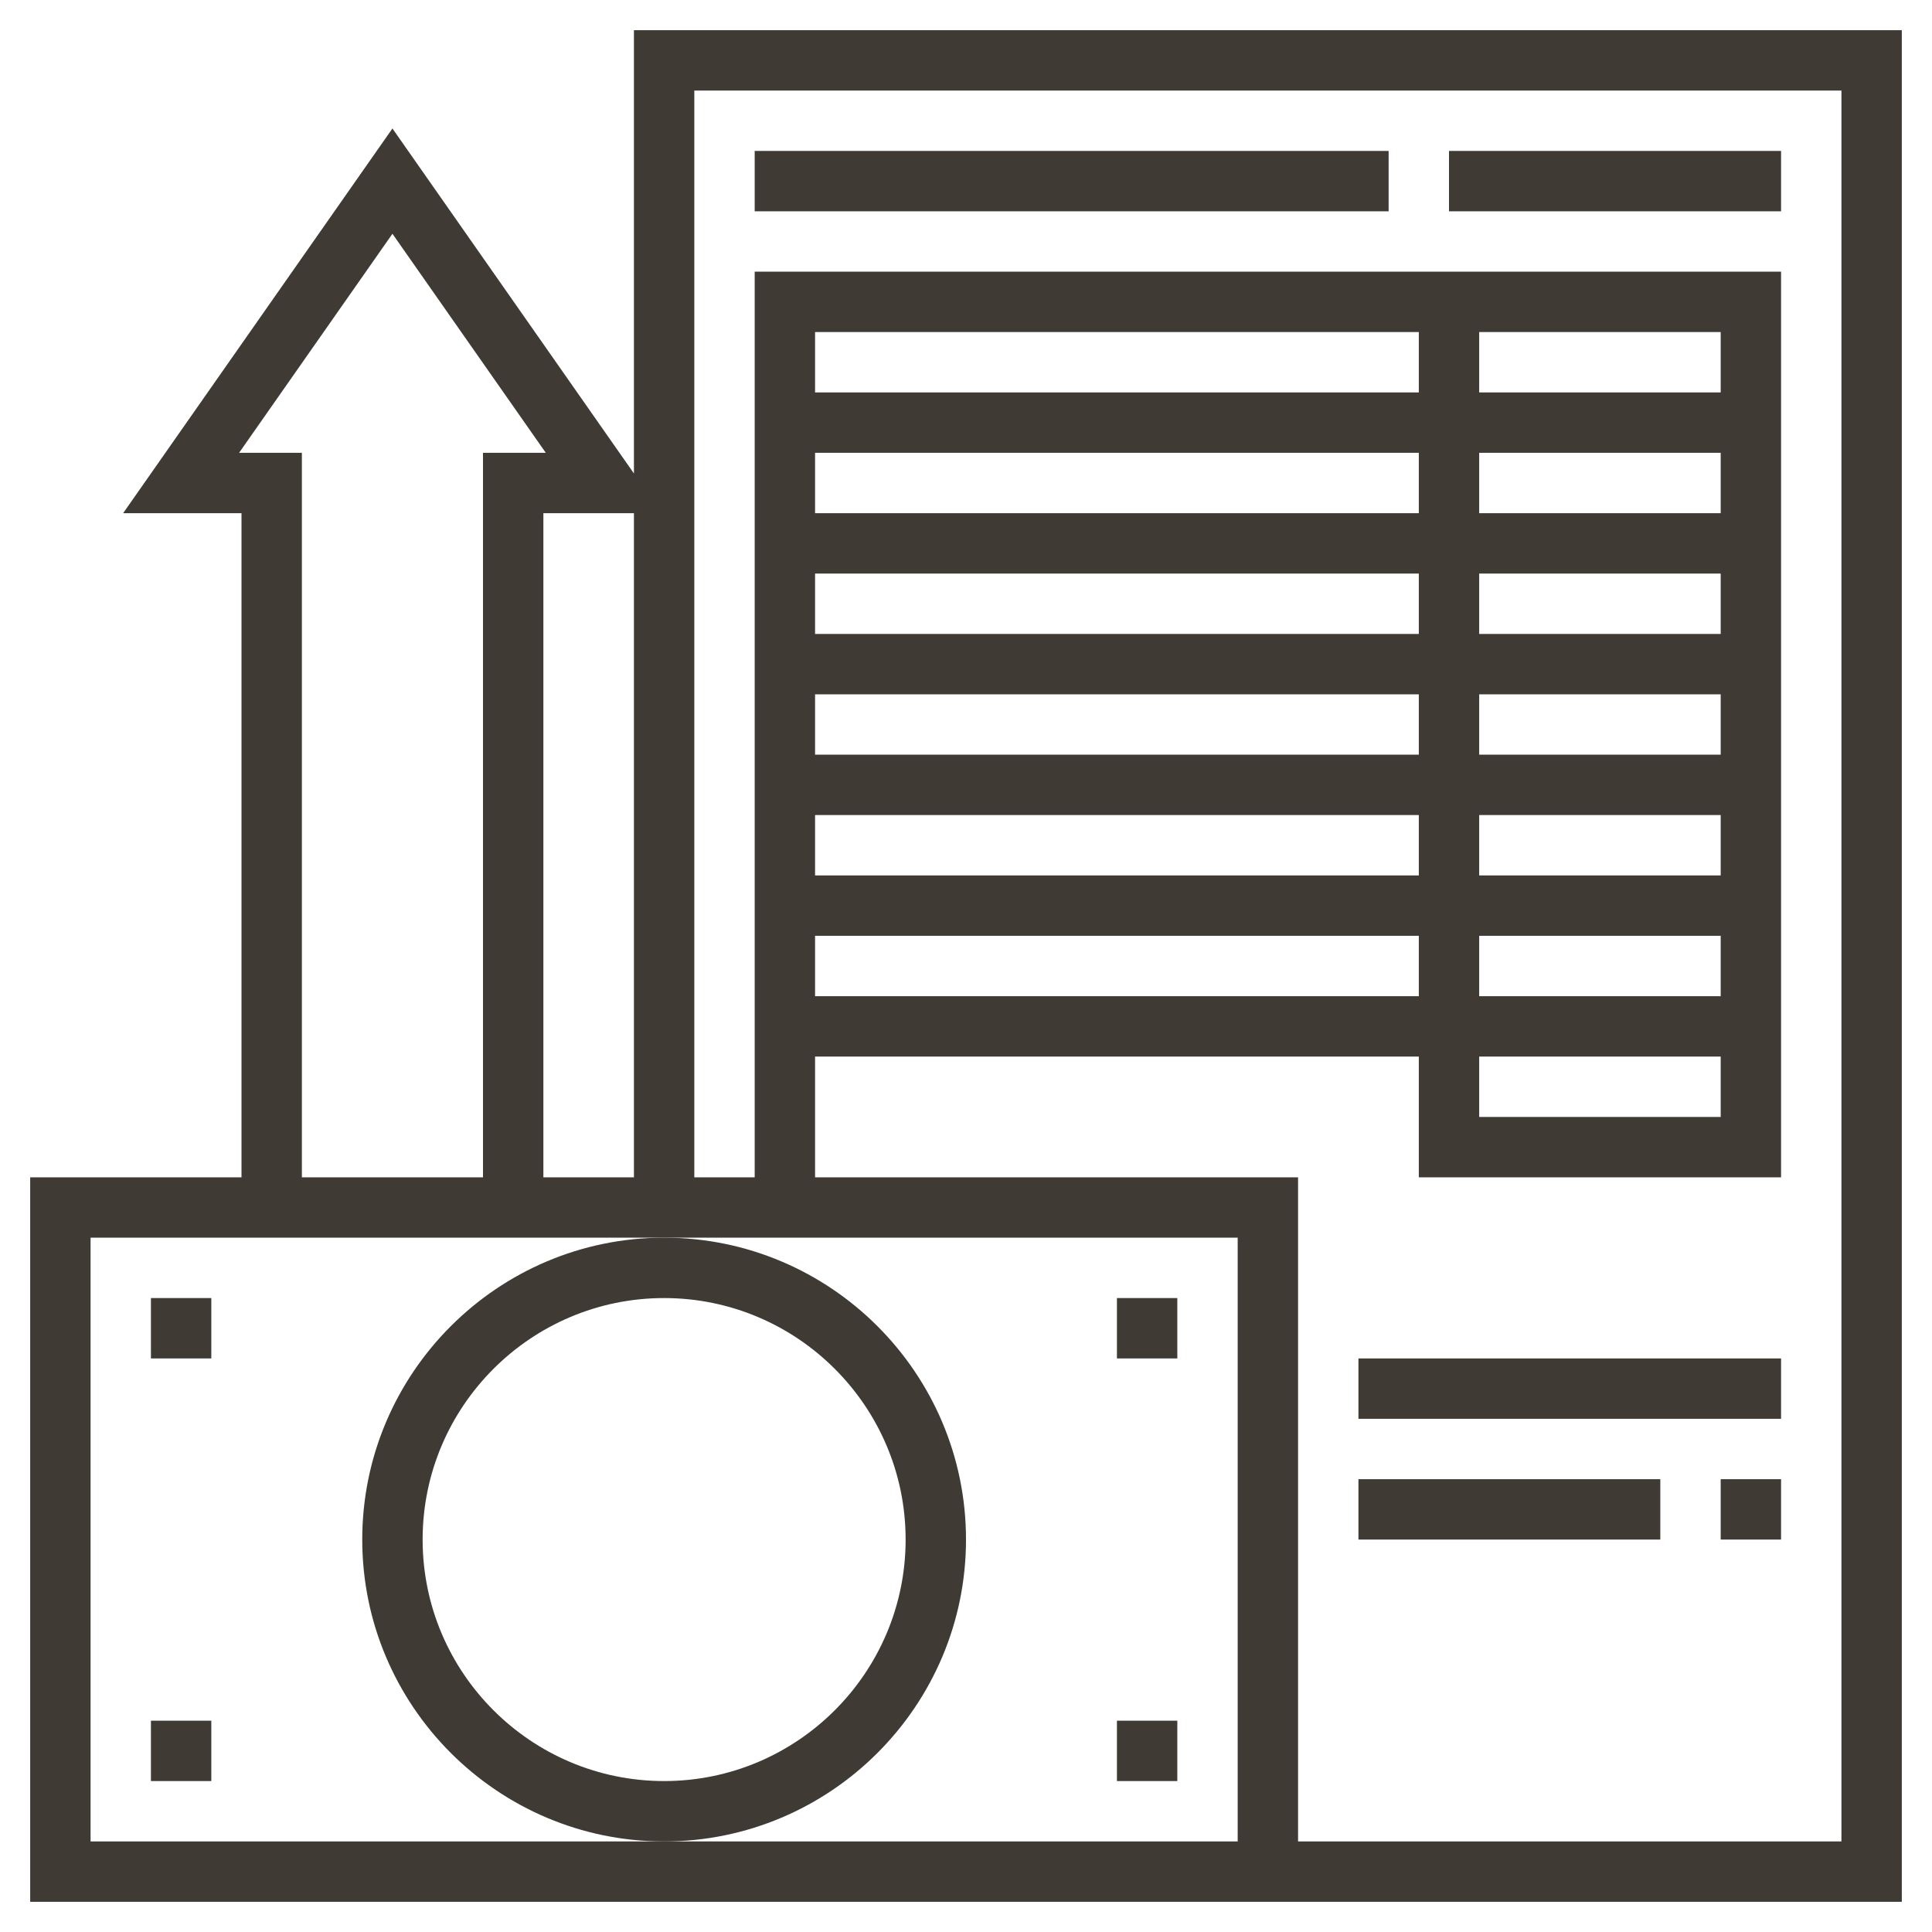
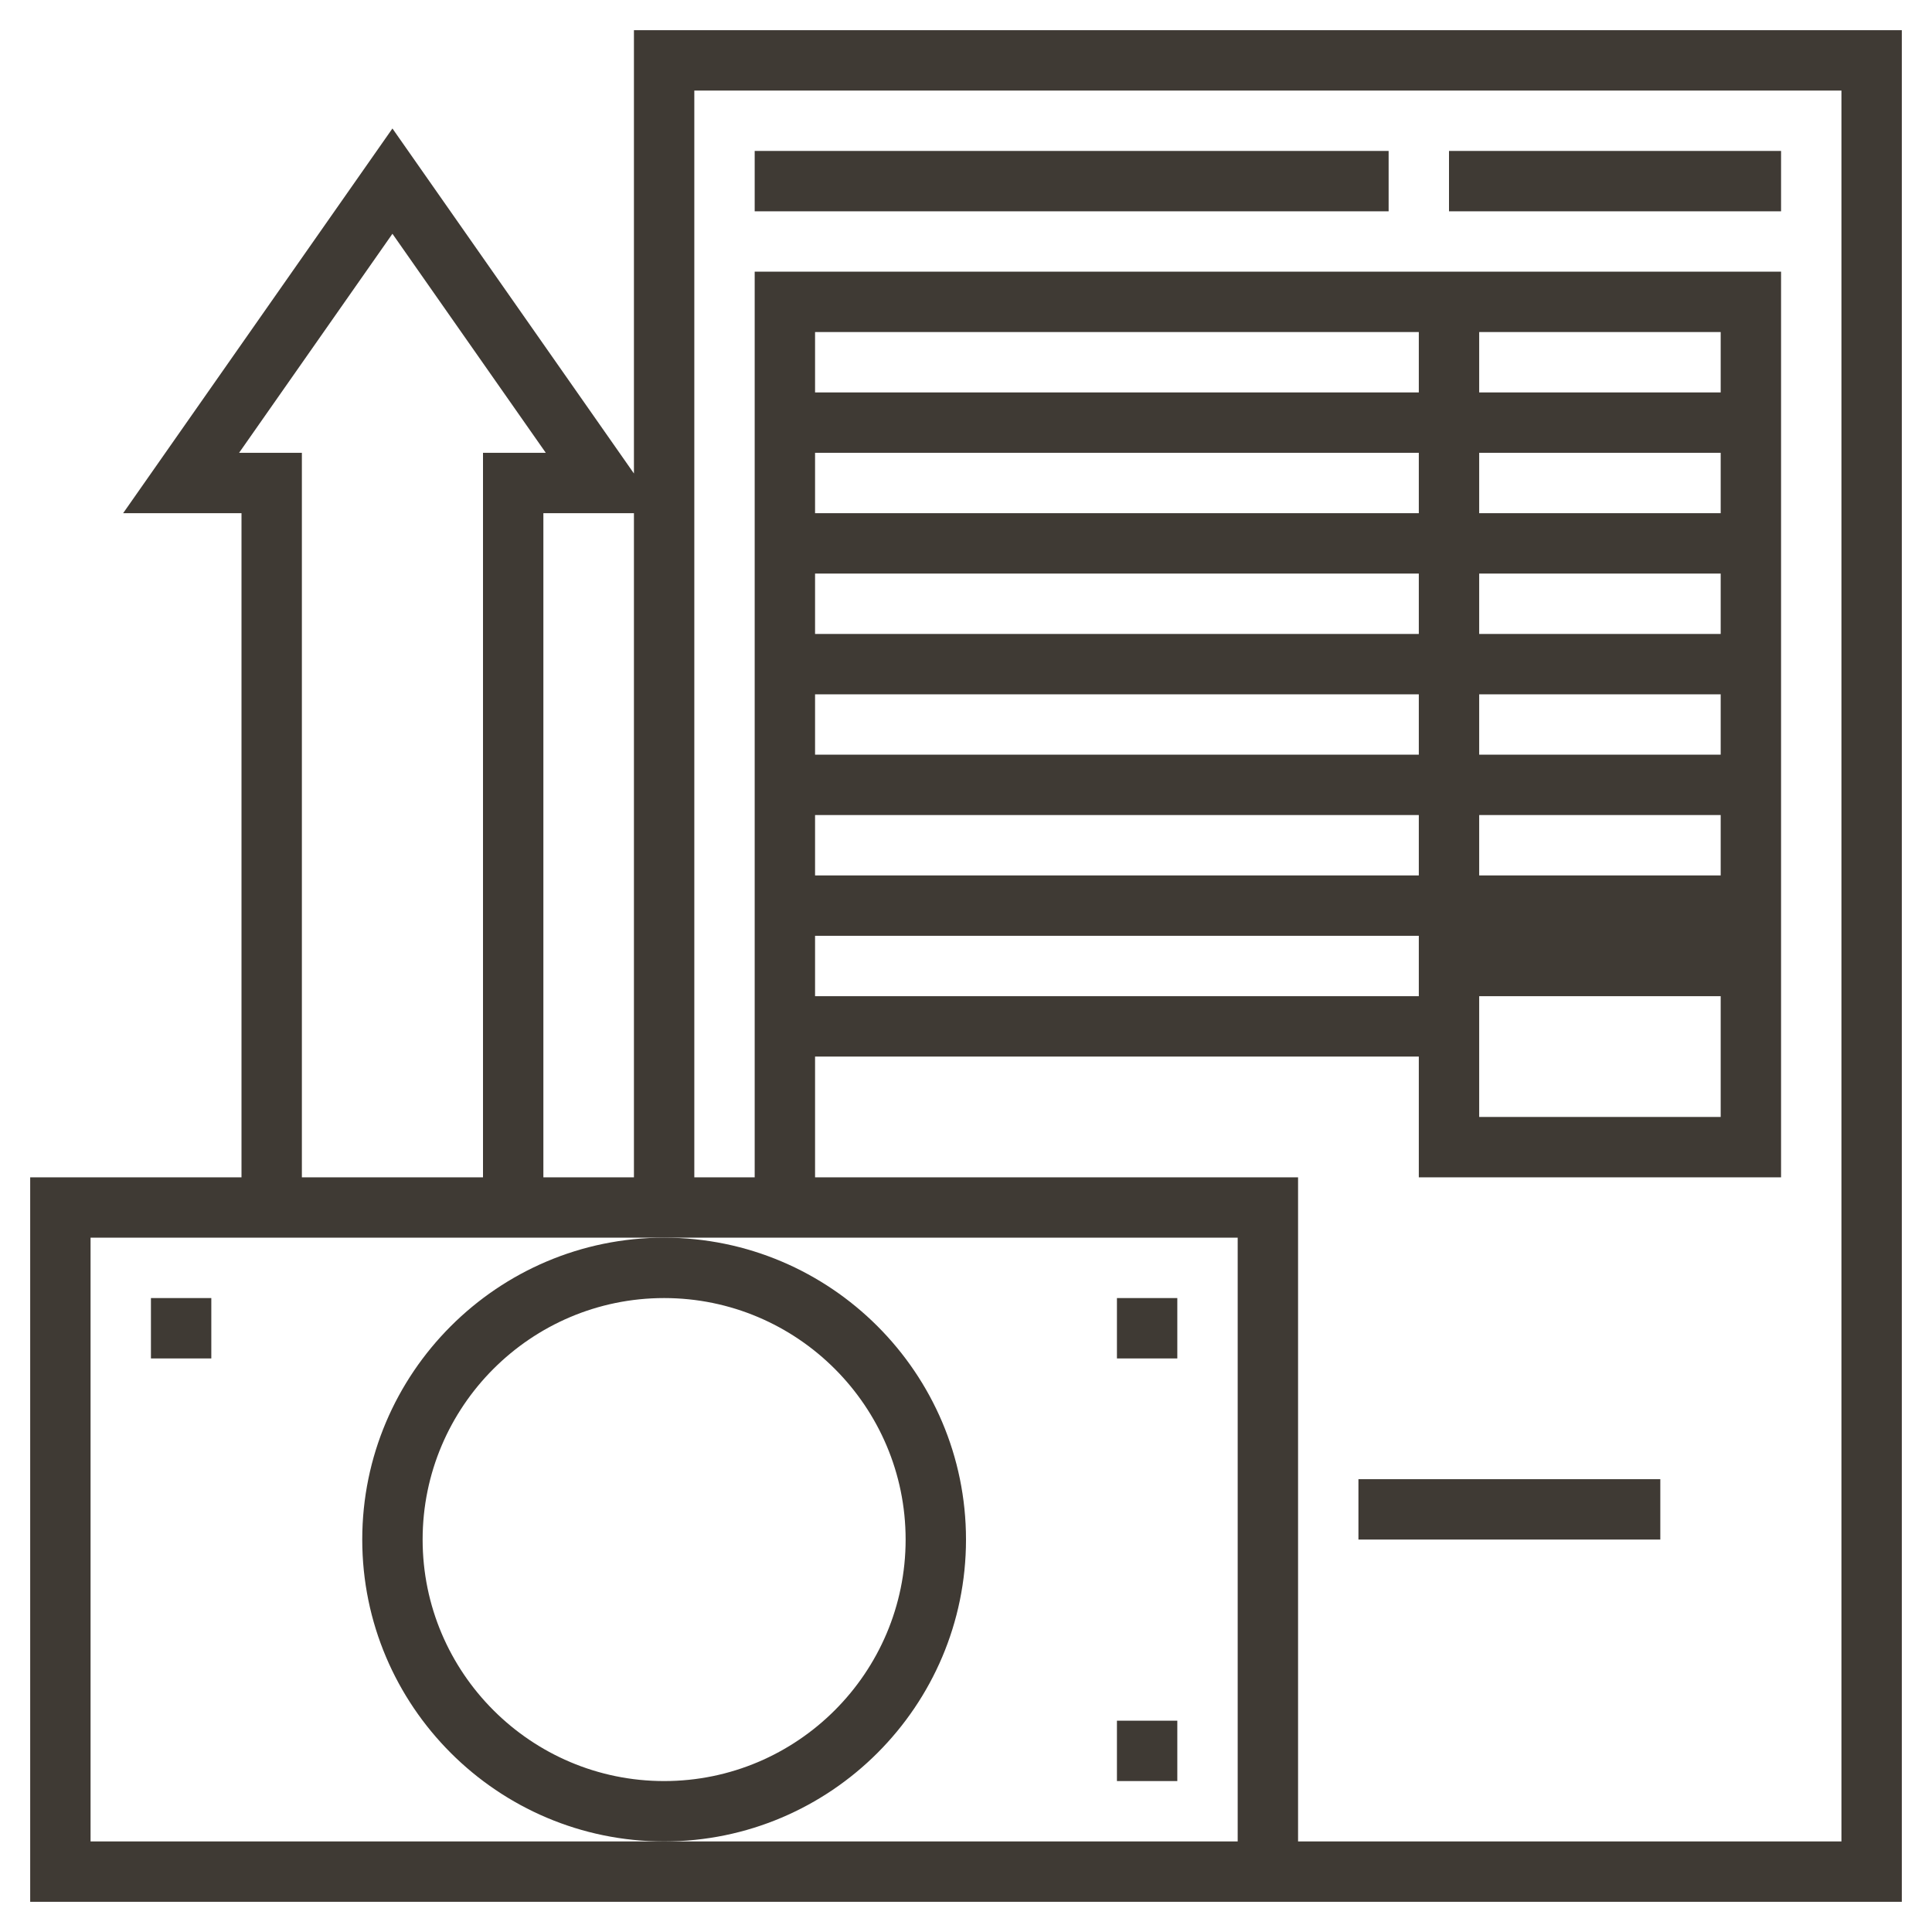
<svg xmlns="http://www.w3.org/2000/svg" id="Layer_1_1_" style="enable-background:new 0 0 64 64;" version="1.1" viewBox="0 0 64 64" xml:space="preserve">
  <g>
    <path d="M32,51c0-5.514-4.486-10-10-10s-10,4.486-10,10s4.486,10,10,10S32,56.514,32,51z M22,59   c-4.411,0-8-3.589-8-8s3.589-8,8-8s8,3.589,8,8S26.411,59,22,59z" style="fill:#3F3A34;" />
    <rect height="2" style="fill:#3F3A34;" width="2" x="37" y="43" />
    <rect height="2" style="fill:#3F3A34;" width="2" x="5" y="43" />
-     <rect height="2" style="fill:#3F3A34;" width="2" x="5" y="57" />
    <rect height="2" style="fill:#3F3A34;" width="2" x="37" y="57" />
-     <path d="M21,1v14.685L13,4.256L4.079,17H8v22H1v24h33h9h20V1H21z M21,39h-3V17h3V39z M7.92,15L13,7.744   L18.08,15H16v24h-6V15H7.92z M34,61H22H3V41h19h19v20H34z M61,61H43V39H27v-4h20v4h12V9H25v16v2v2v2v2v2v4h-2V3h38V61z M49,35h8v2   h-8V35z M49,33v-2h8v2H49z M49,29v-2h8v2H49z M49,25v-2h8v2H49z M57,21h-8v-2h8V21z M57,17h-8v-2h8V17z M57,13h-8v-2h8V13z M47,13   H27v-2h20V13z M27,15h20v2H27V15z M27,19h20v2H27V19z M27,23h20v2H27V23z M47,27v2H27v-2H47z M47,31v2H27v-2H47z" style="fill:#3F3A34;" />
+     <path d="M21,1v14.685L13,4.256L4.079,17H8v22H1v24h33h9h20V1H21z M21,39h-3V17h3V39z M7.92,15L13,7.744   L18.08,15H16v24h-6V15H7.92z M34,61H22H3V41h19h19v20H34z M61,61H43V39H27v-4h20v4h12V9H25v16v2v2v2v2v2v4h-2V3h38V61z M49,35h8v2   h-8V35z M49,33h8v2H49z M49,29v-2h8v2H49z M49,25v-2h8v2H49z M57,21h-8v-2h8V21z M57,17h-8v-2h8V17z M57,13h-8v-2h8V13z M47,13   H27v-2h20V13z M27,15h20v2H27V15z M27,19h20v2H27V19z M27,23h20v2H27V23z M47,27v2H27v-2H47z M47,31v2H27v-2H47z" style="fill:#3F3A34;" />
    <rect height="2" style="fill:#3F3A34;" width="11" x="48" y="5" />
    <rect height="2" style="fill:#3F3A34;" width="21" x="25" y="5" />
-     <rect height="2" style="fill:#3F3A34;" width="14" x="45" y="45" />
-     <rect height="2" style="fill:#3F3A34;" width="2" x="57" y="49" />
    <rect height="2" style="fill:#3F3A34;" width="10" x="45" y="49" />
  </g>
</svg>